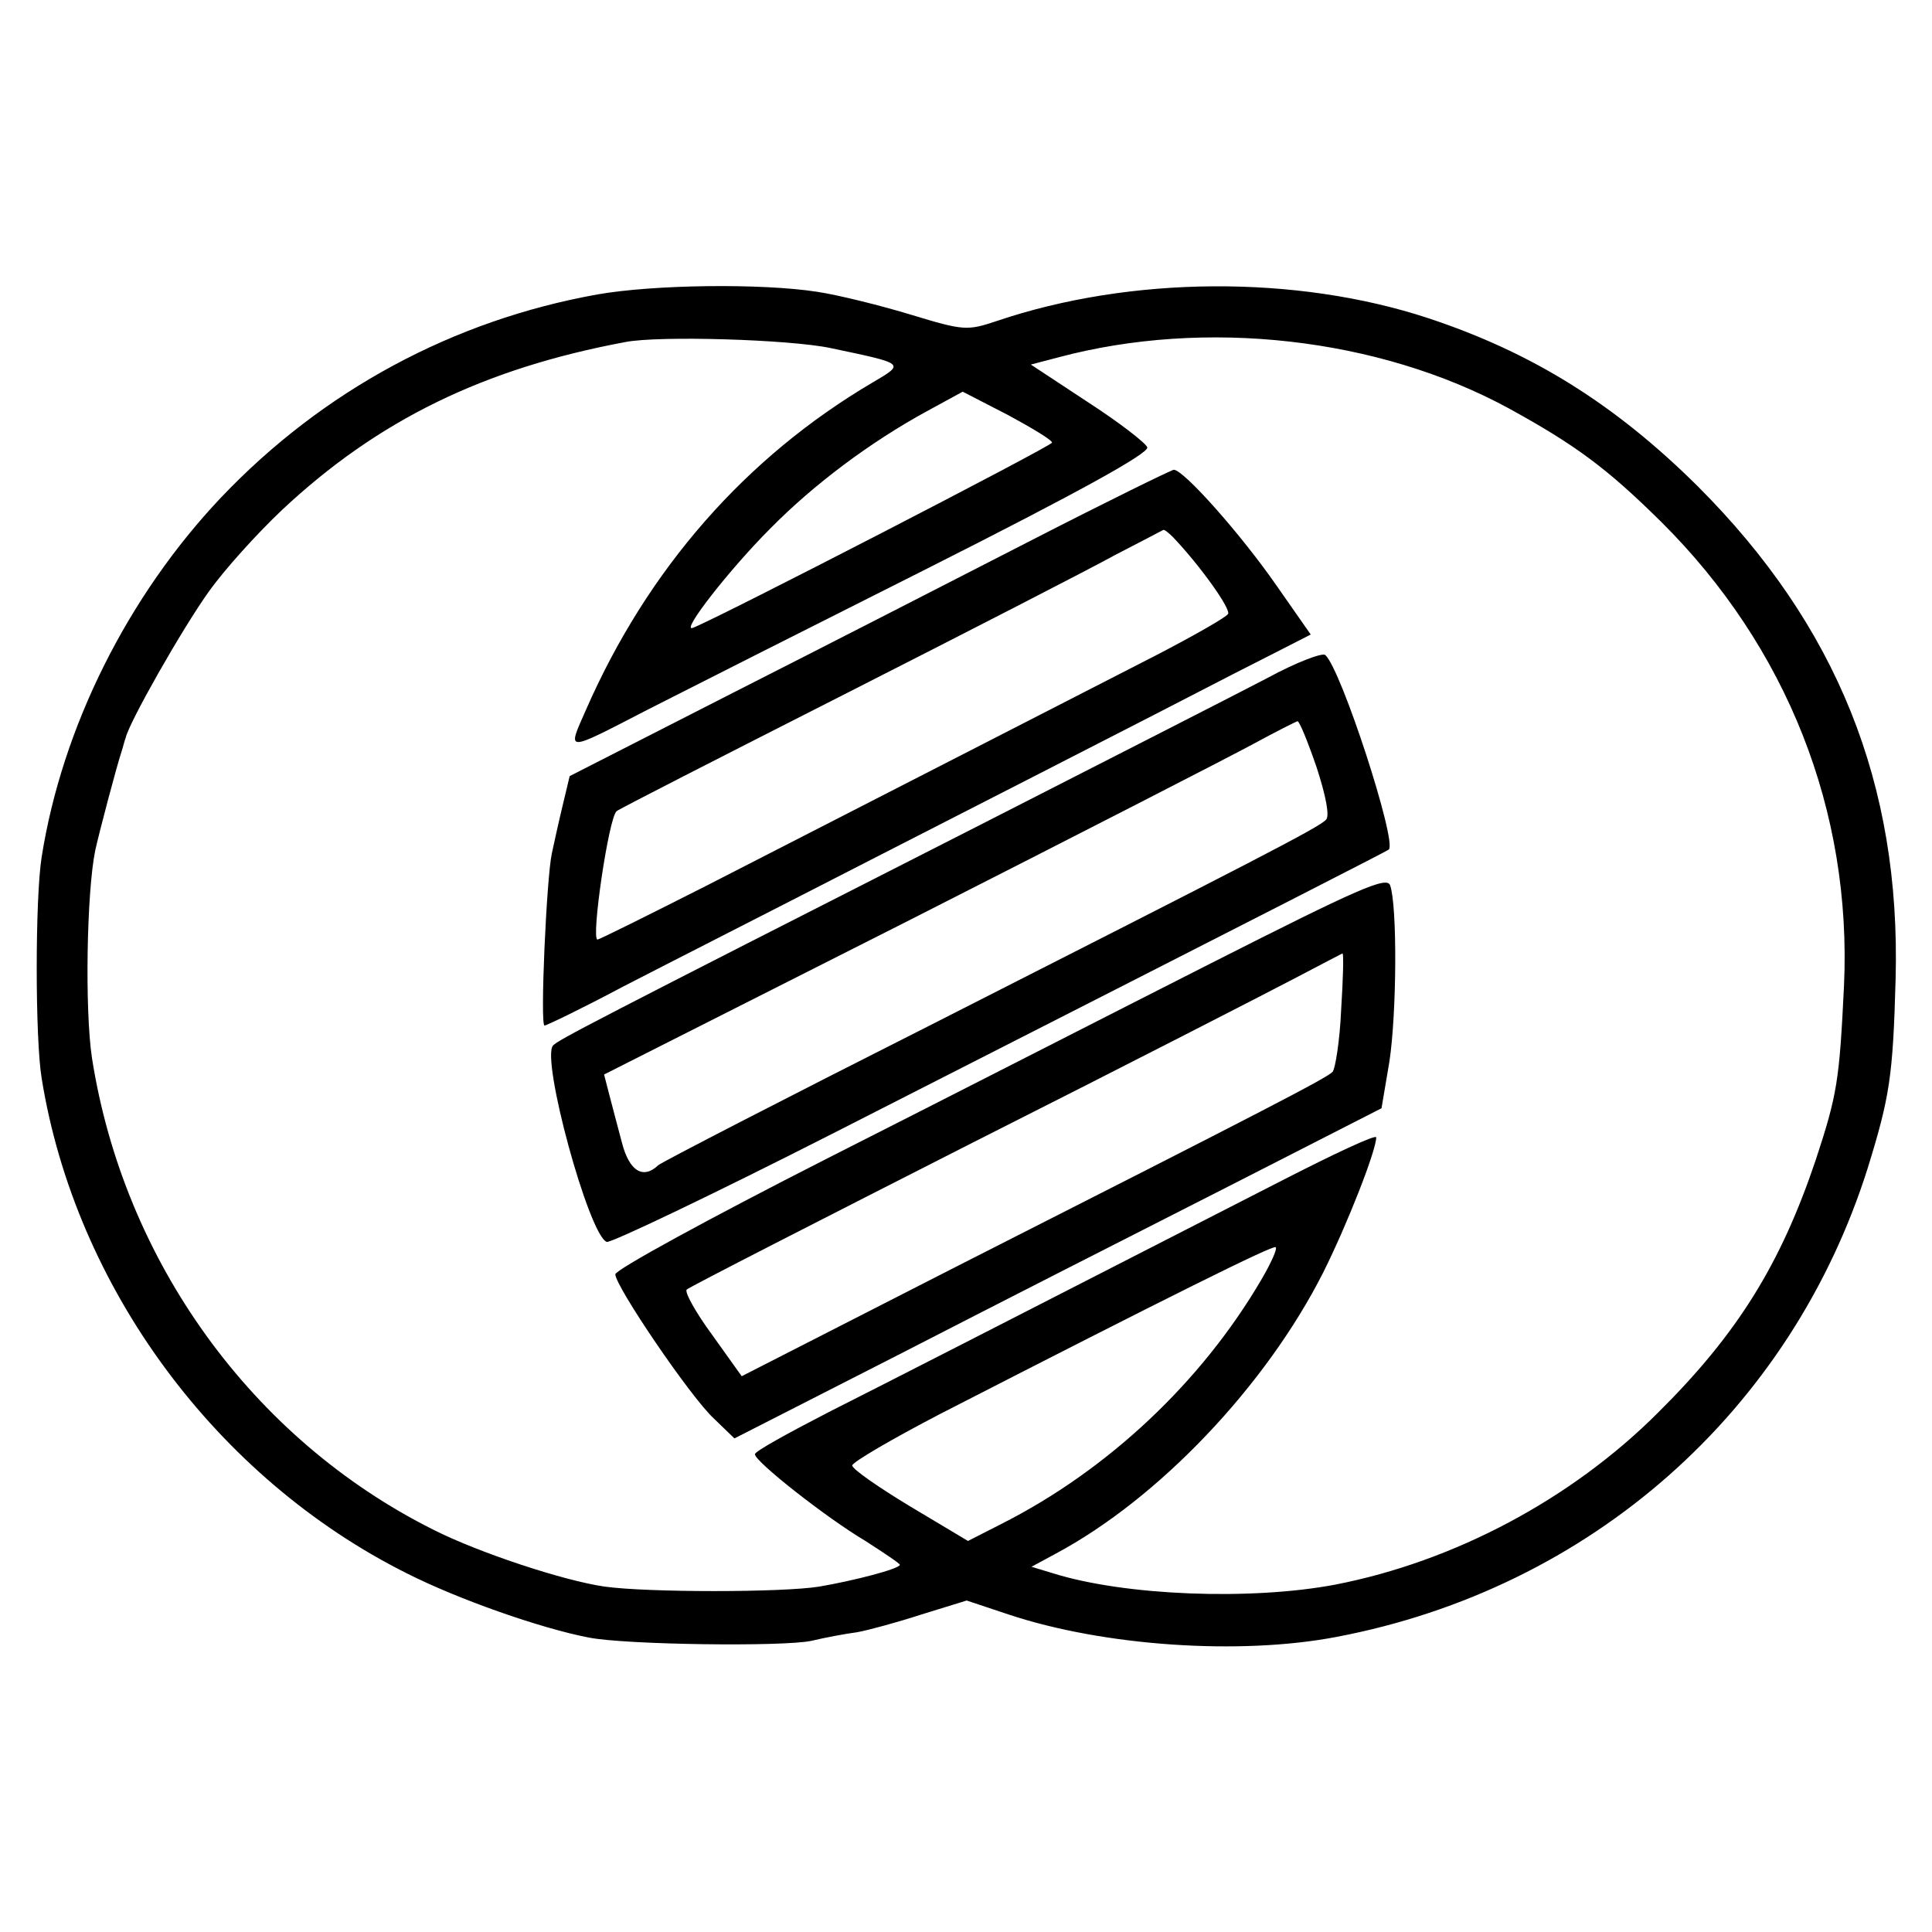
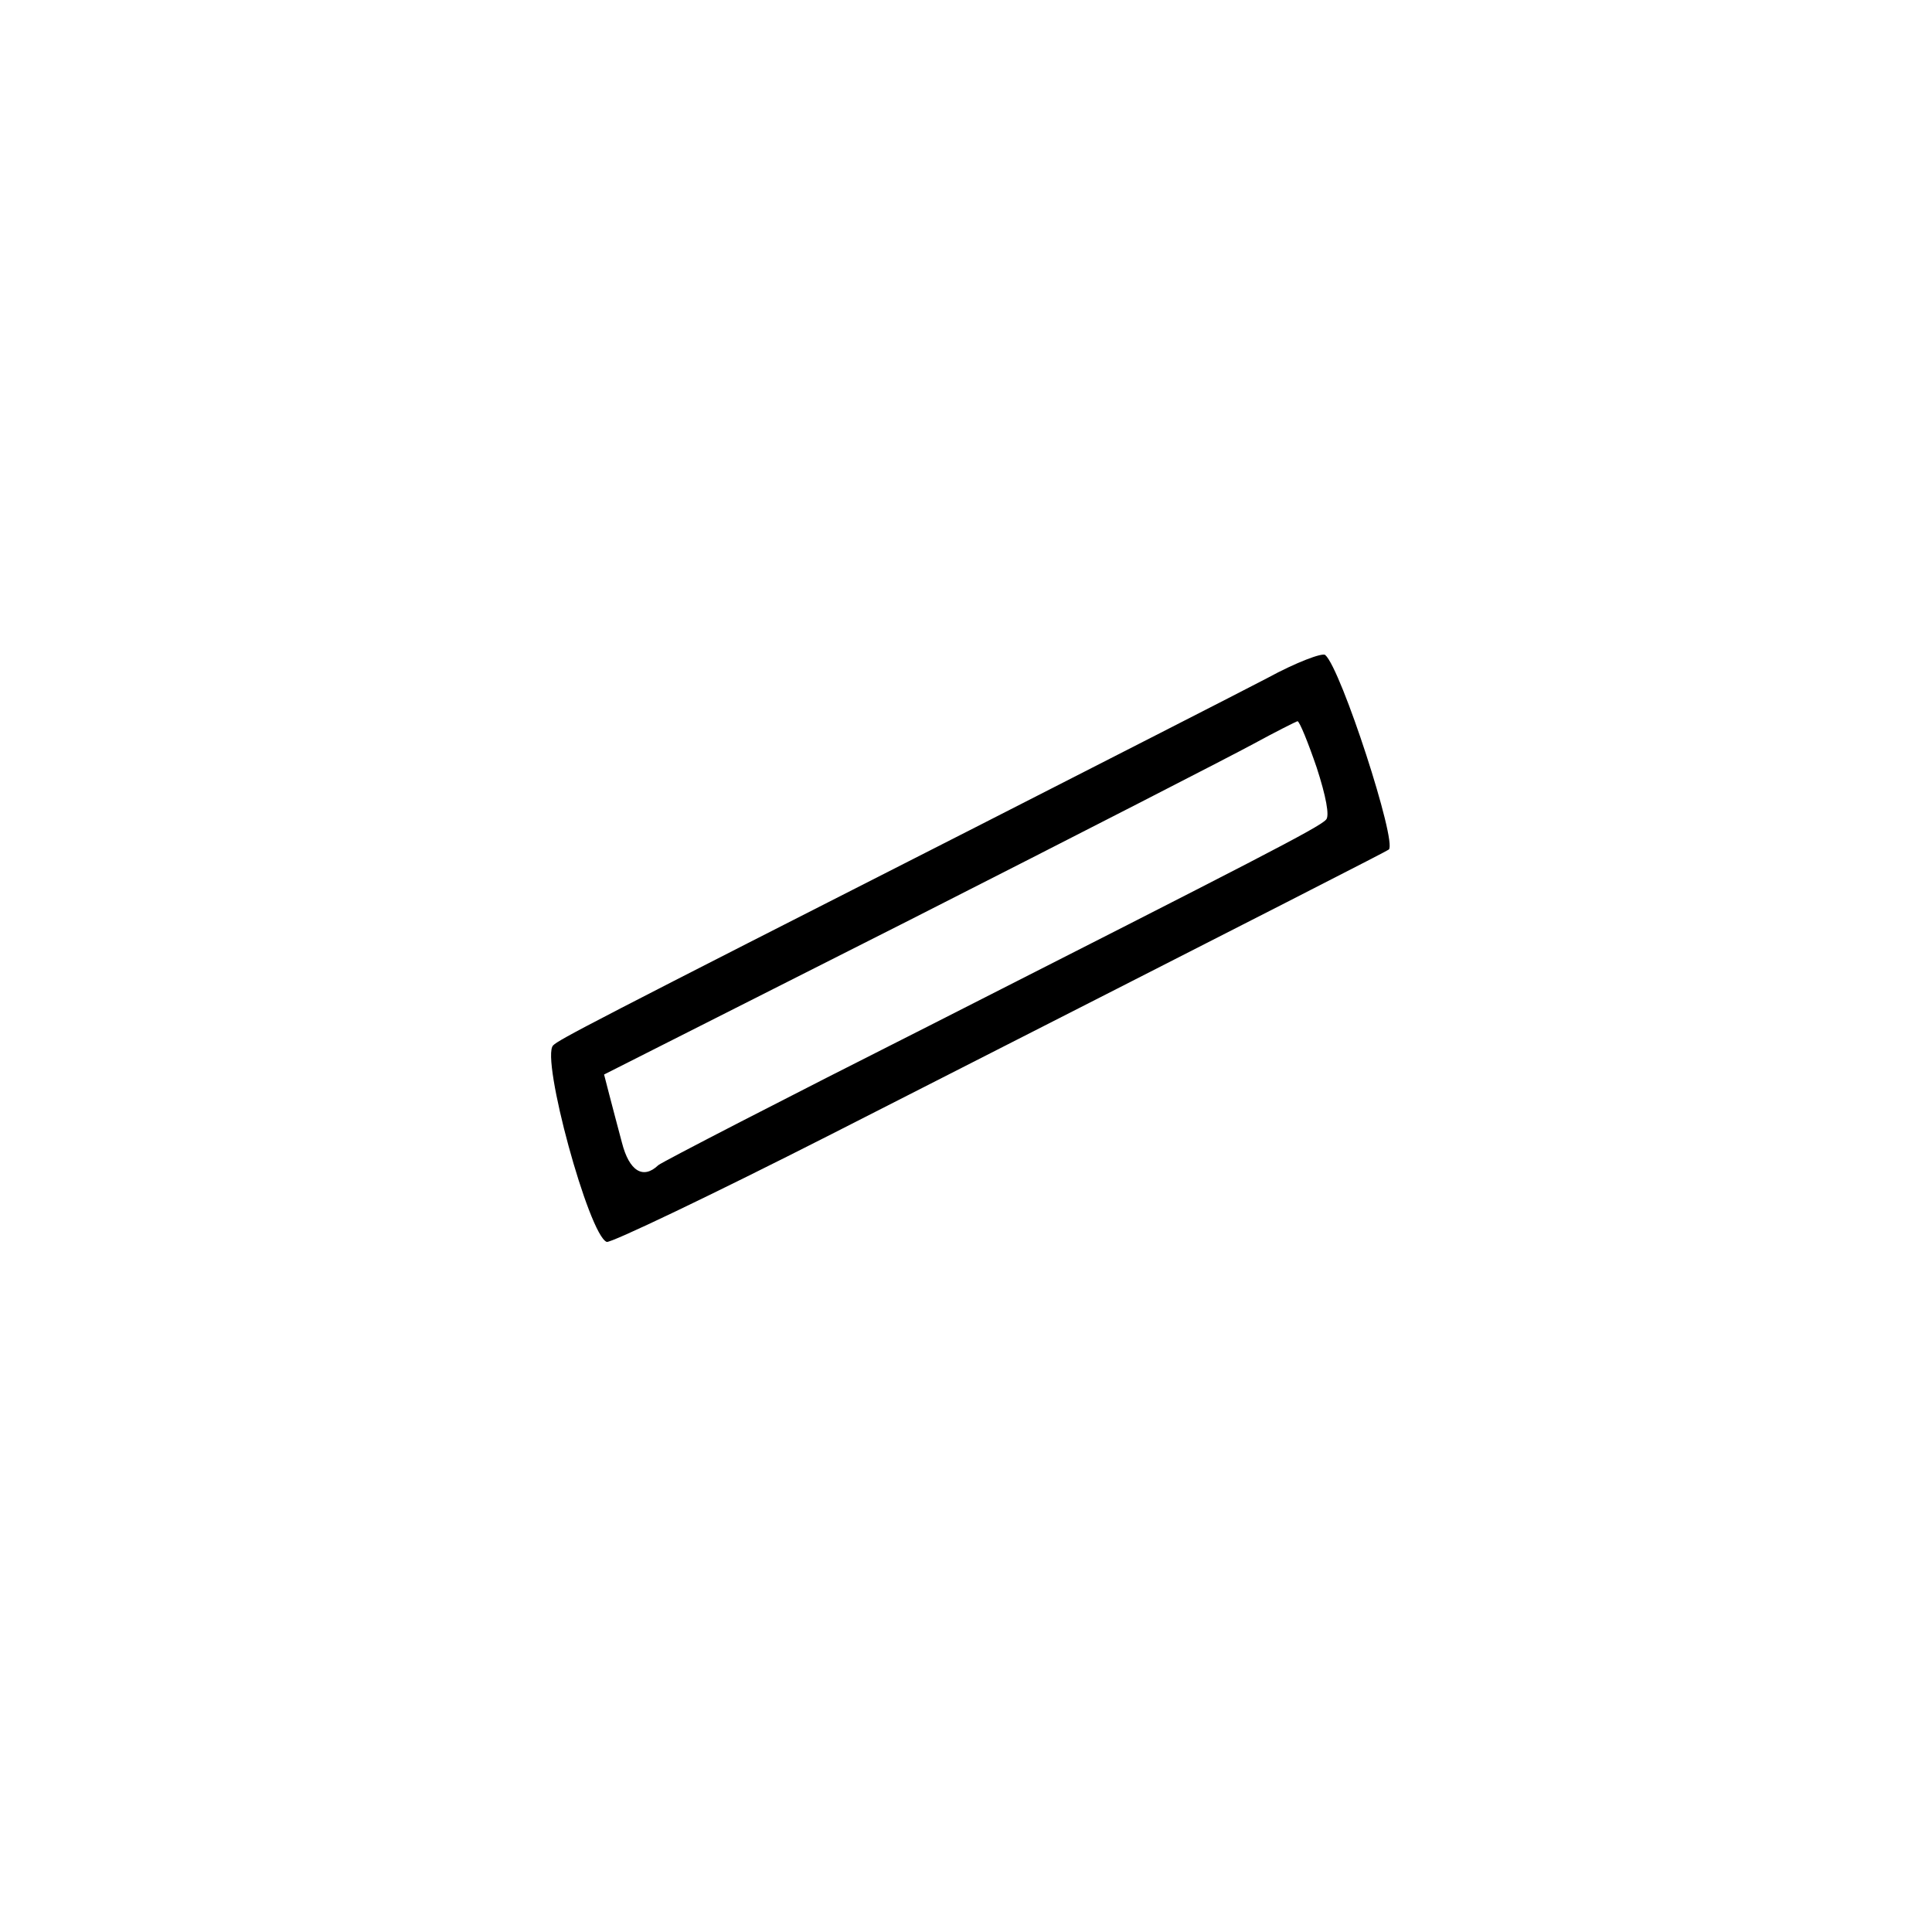
<svg xmlns="http://www.w3.org/2000/svg" version="1.0" width="292pt" height="292pt" viewBox="0 0 292 292" preserveAspectRatio="xMidYMid meet">
  <g transform="translate(0,292) scale(0.1,-0.1)" fill="#000000" stroke="none">
-     <path d="M903 2475 c-218 -39 -415 -145 -569 -307 -141 -149 -240 -347 -271 -543 -10 -62 -10 -275 0 -335 51 -316 264 -604 552 -748 77 -39 202 -83 275 -97 56 -11 293 -14 336 -5 21 5 53 11 69 13 17 3 61 15 98 27 l68 21 63 -21 c144 -48 350 -62 496 -34 384 73 687 341 803 709 33 107 38 138 42 285 8 295 -89 535 -299 745 -125 124 -250 202 -407 254 -200 66 -451 64 -652 -4 -45 -15 -50 -15 -129 9 -46 14 -110 30 -143 35 -84 13 -247 11 -332 -4z m352 -81 c114 -24 113 -23 64 -52 -192 -113 -340 -282 -433 -494 -29 -66 -34 -66 94 0 47 24 237 120 422 213 228 115 335 174 332 183 -3 7 -43 38 -91 69 l-85 56 42 11 c221 59 483 30 680 -77 102 -56 149 -91 231 -172 190 -189 288 -437 276 -701 -7 -143 -10 -164 -43 -264 -53 -157 -118 -262 -238 -381 -131 -131 -308 -225 -488 -260 -127 -24 -317 -17 -426 17 l-33 10 37 20 c155 83 317 253 404 425 36 72 80 184 80 204 0 5 -64 -25 -142 -65 -463 -237 -584 -299 -685 -350 -62 -32 -113 -60 -112 -64 0 -11 108 -96 167 -131 28 -18 52 -34 52 -36 0 -6 -69 -24 -122 -33 -56 -9 -259 -9 -324 0 -63 9 -192 52 -259 86 -274 137 -468 406 -516 713 -11 73 -8 251 5 314 6 27 32 126 40 150 2 6 4 15 6 20 5 23 85 164 125 220 24 34 74 89 111 124 145 136 305 214 519 254 51 10 248 4 310 -9z m335 -143 c0 -5 -506 -266 -543 -280 -19 -7 56 89 117 150 67 68 152 131 236 177 l55 30 68 -35 c37 -20 67 -38 67 -42z m317 -1264 c-91 -156 -233 -289 -393 -370 l-51 -26 -87 52 c-48 29 -87 56 -88 62 0 5 60 40 133 78 345 177 504 256 507 252 3 -2 -7 -24 -21 -48z" />
-     <path d="M1560 2104 c-113 -58 -316 -162 -452 -231 l-247 -126 -11 -46 c-6 -25 -13 -57 -16 -71 -8 -37 -18 -260 -11 -260 3 0 57 26 119 59 62 32 235 120 383 196 149 76 338 173 420 215 83 43 169 87 193 99 l43 22 -51 73 c-54 78 -141 176 -156 176 -5 -1 -101 -48 -214 -106z m213 4 c41 -43 88 -109 83 -116 -3 -5 -52 -33 -108 -62 -101 -52 -371 -190 -681 -349 -87 -44 -161 -81 -164 -81 -10 0 17 185 29 194 1 2 156 81 343 176 187 95 372 190 410 211 39 20 71 37 73 38 2 1 9 -5 15 -11z" />
    <path d="M1915 1895 c-44 -23 -242 -124 -440 -225 -586 -298 -630 -321 -639 -330 -19 -19 54 -287 81 -297 6 -2 159 71 340 163 713 363 838 427 842 430 13 11 -72 273 -96 294 -4 4 -44 -11 -88 -35z m75 -135 c14 -43 20 -74 14 -79 -11 -12 -105 -60 -599 -311 -220 -111 -404 -206 -410 -211 -23 -22 -44 -9 -55 34 -6 23 -15 56 -19 72 l-8 31 461 233 c254 129 488 249 521 267 33 18 63 33 66 34 3 0 16 -32 29 -70z" />
-     <path d="M1830 1464 c-146 -74 -408 -208 -582 -296 -175 -89 -318 -167 -318 -174 0 -18 114 -186 149 -218 l31 -30 253 129 c138 71 358 183 488 249 l237 121 12 71 c11 73 12 235 1 266 -5 14 -48 -5 -271 -118z m197 -70 c-2 -47 -9 -90 -13 -94 -10 -10 -95 -54 -566 -293 l-327 -167 -45 63 c-25 34 -42 65 -38 68 4 4 198 103 432 222 234 118 454 231 490 250 36 19 67 35 69 36 2 0 1 -38 -2 -85z" />
  </g>
</svg>